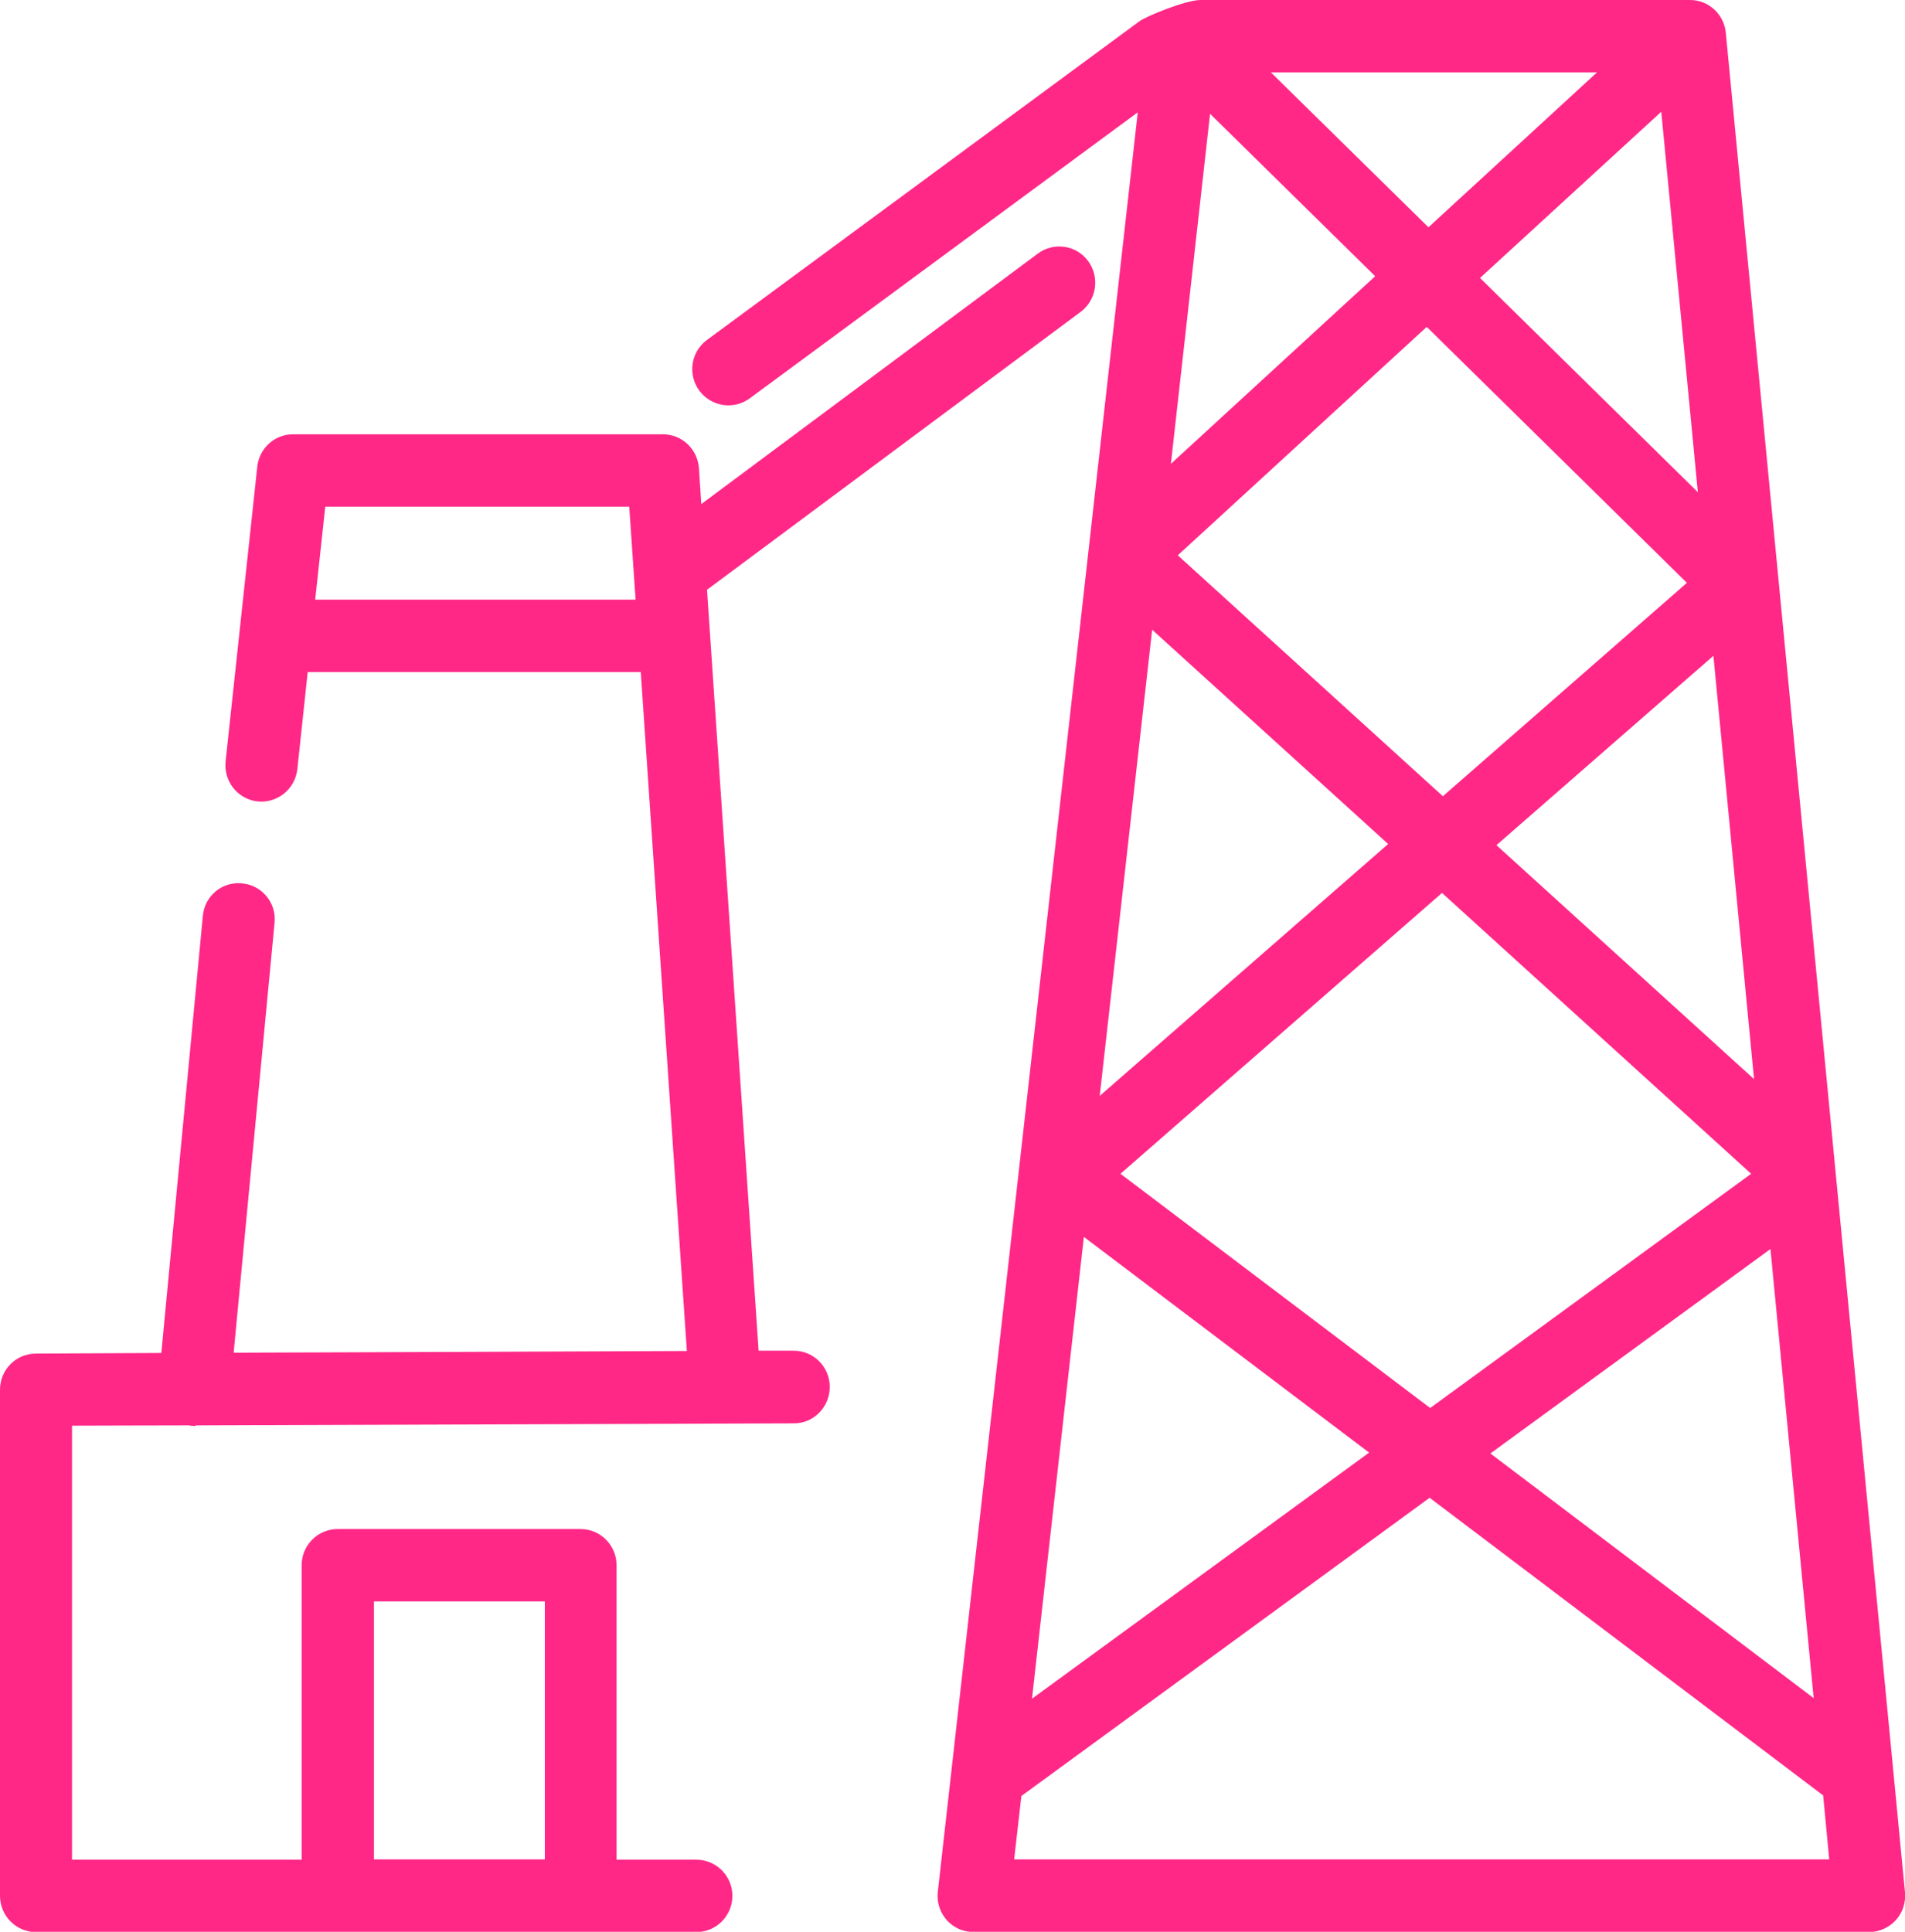
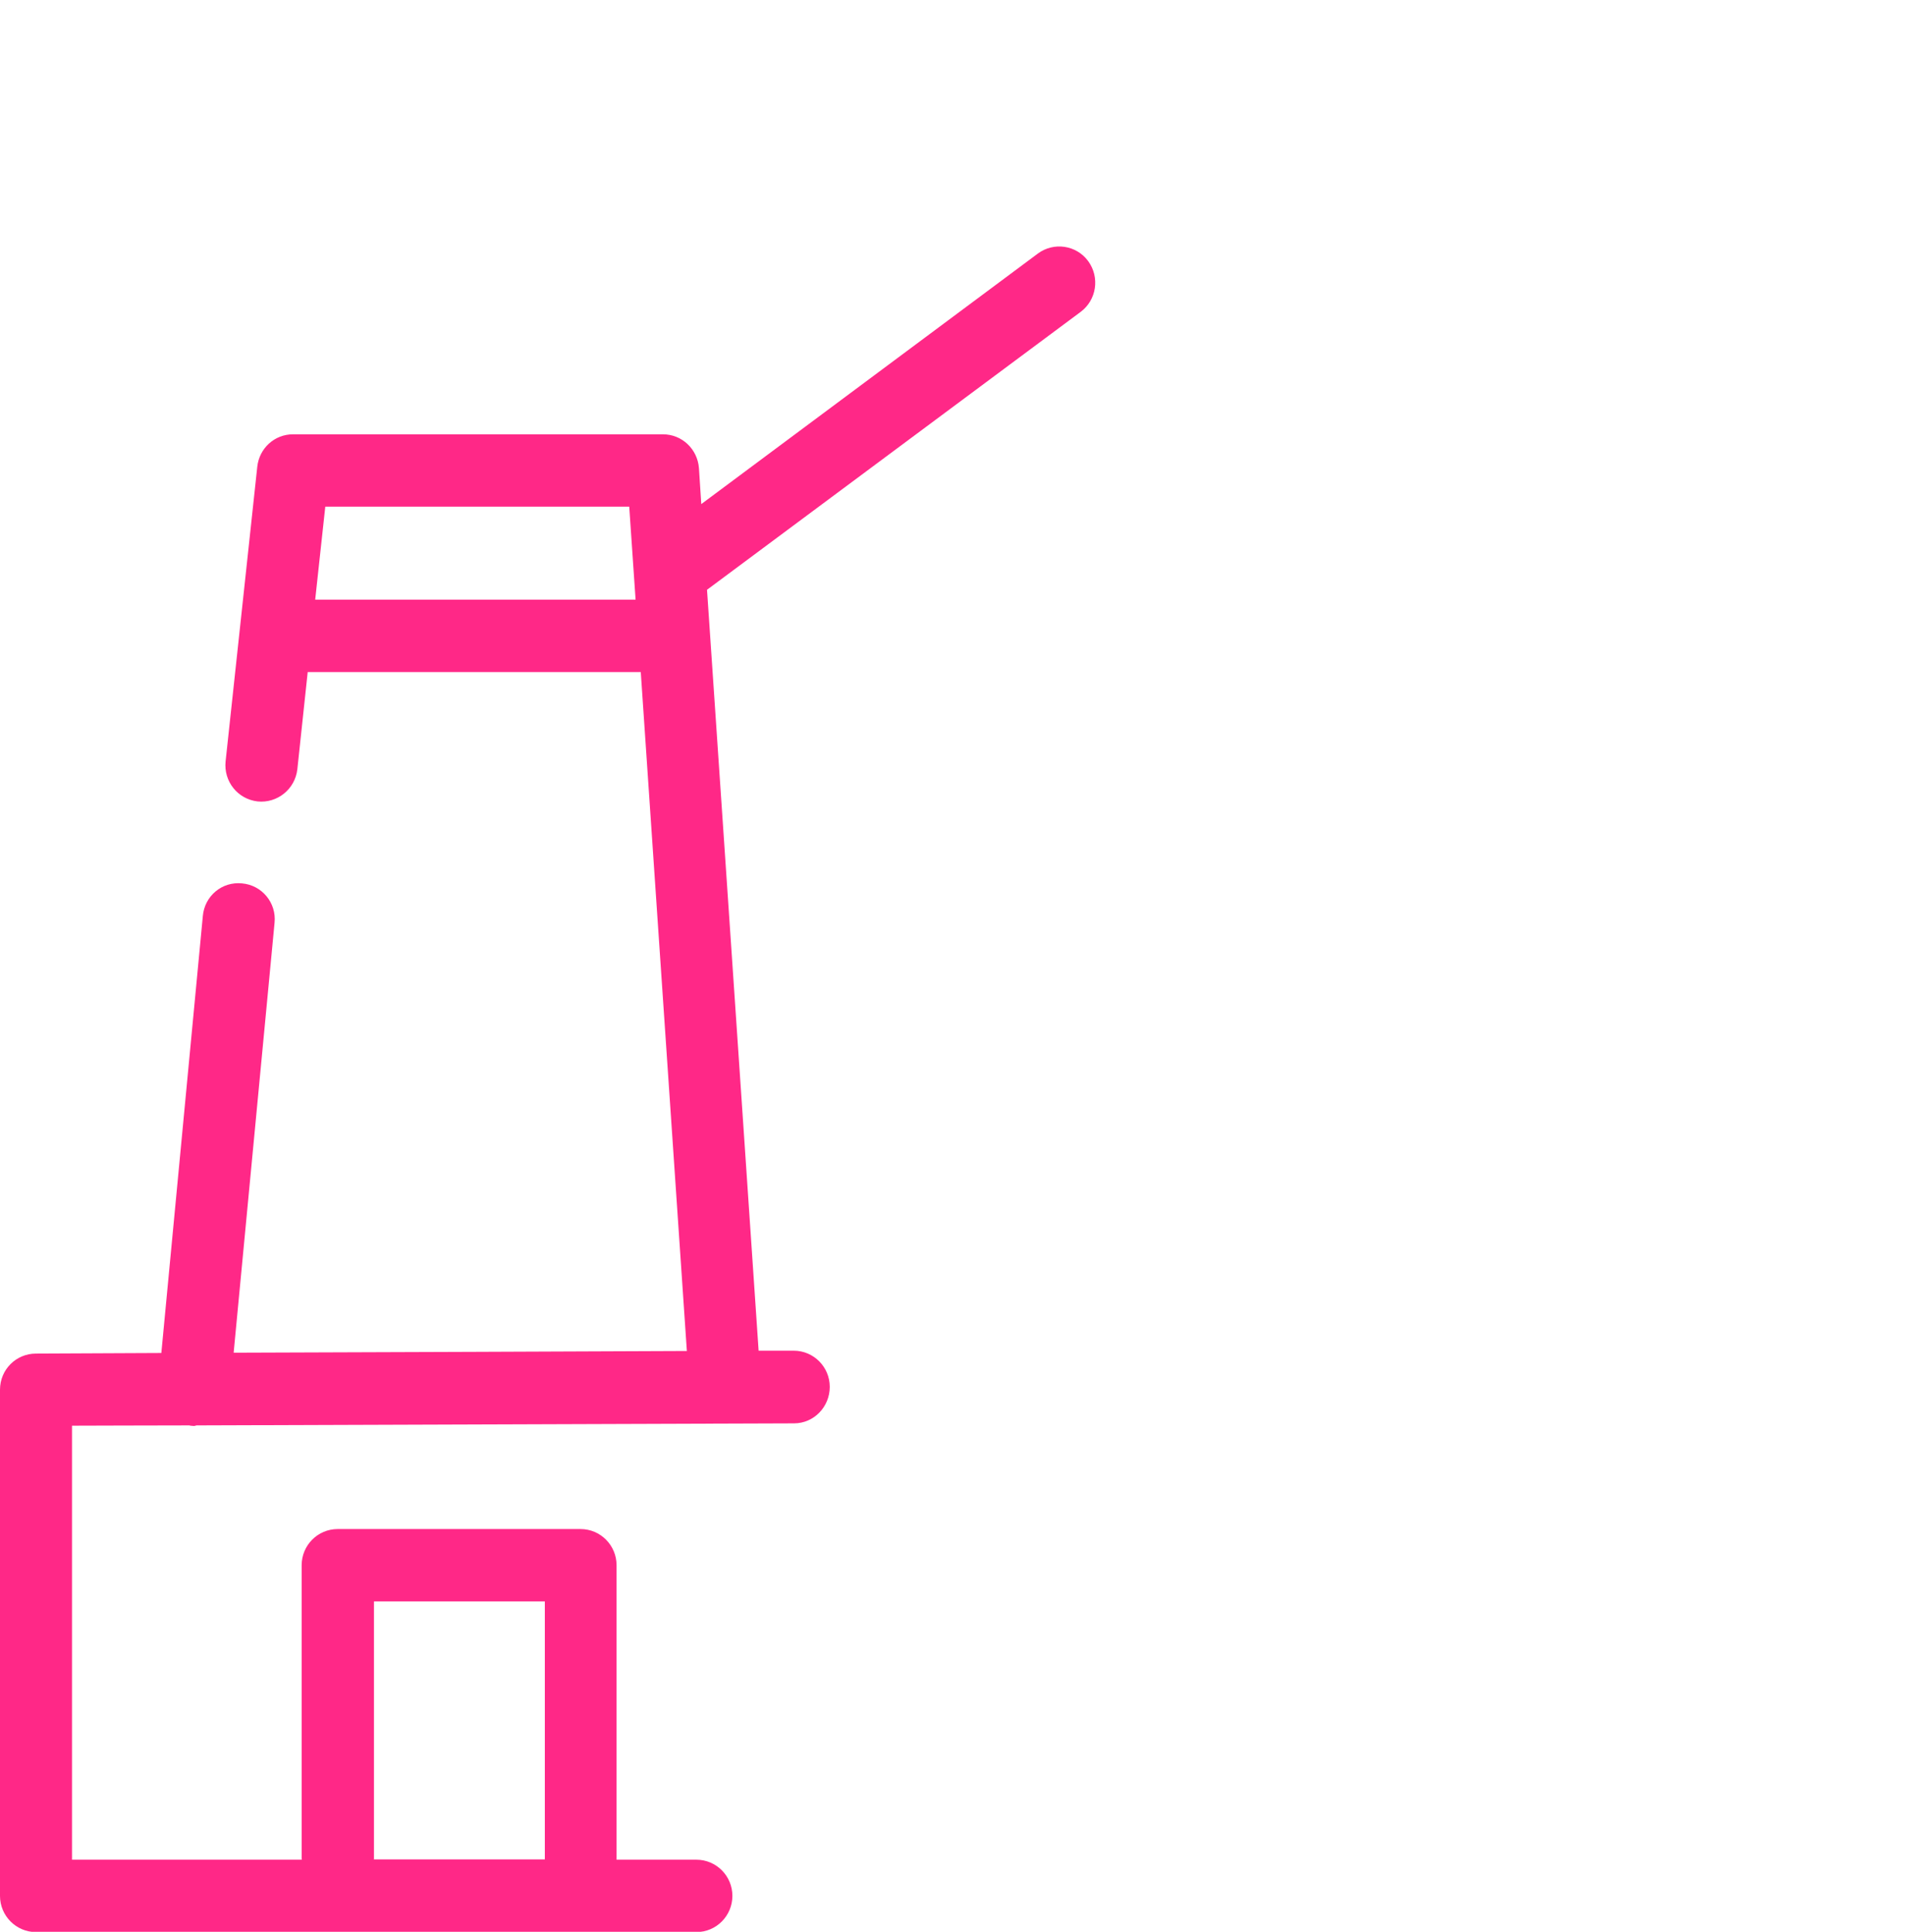
<svg xmlns="http://www.w3.org/2000/svg" width="72" height="73" viewBox="0 0 72 73" fill="none">
  <g clip-path="url(#clip0_2708_25)">
-     <path d="M65.227 1.236C65.162 0.536 64.573 0 63.877 0H45.376C44.82 0 43.318 0.613 43.056 0.81L26.722 12.845C26.113 13.294 25.982 14.147 26.428 14.76C26.701 15.121 27.114 15.318 27.528 15.318C27.811 15.318 28.094 15.23 28.334 15.055L43.002 4.245L35.445 71.49C35.358 72.245 35.902 72.923 36.642 73C36.697 73 36.74 73.011 36.795 73.011C36.828 73.011 36.849 73.011 36.882 73.011H70.639C71.02 73.011 71.39 72.847 71.652 72.562C71.913 72.278 72.033 71.895 72 71.512L65.227 1.236ZM64.759 24.782L66.294 40.778L56.559 31.938L64.759 24.782ZM54.534 30.088L44.515 20.985L53.924 12.353L63.757 22.025L54.534 30.088ZM55.938 10.504L62.788 4.223L64.171 18.6L55.938 10.504ZM53.989 8.589L48.033 2.735H60.359L53.989 8.589ZM51.975 10.438L44.254 17.528L45.735 4.3L51.975 10.438ZM43.546 23.797L52.465 31.894L41.564 41.413L43.546 23.797ZM40.965 46.741L51.746 54.892L39.005 64.192L40.965 46.741ZM42.349 44.356L54.501 33.743L66.185 44.356L54.054 53.207L42.349 44.356ZM66.915 47.2L68.548 64.17L56.33 54.925L66.915 47.2ZM38.33 70.265L38.603 67.869L54.033 56.599L68.907 67.847L69.136 70.265H38.33Z" fill="#FF2887" />
    <path d="M7.154 53.864C7.176 53.864 7.187 53.875 7.198 53.875C7.241 53.875 7.285 53.886 7.328 53.886C7.372 53.886 7.405 53.864 7.437 53.864C14.178 53.842 26.015 53.798 30.011 53.787C30.762 53.787 31.361 53.163 31.361 52.408C31.361 51.654 30.751 51.041 30 51.041C29.412 51.041 28.824 51.041 28.672 51.041L26.722 22.287L40.846 11.784C41.445 11.335 41.575 10.482 41.129 9.869C40.682 9.256 39.822 9.136 39.223 9.584L26.505 19.049L26.417 17.692C26.363 16.97 25.775 16.412 25.056 16.412H11.074C10.377 16.412 9.8 16.937 9.724 17.637L8.526 28.775C8.45 29.53 8.984 30.198 9.735 30.285C10.476 30.362 11.151 29.826 11.238 29.071L11.63 25.395H24.218L25.96 51.052C21.779 51.074 14.417 51.096 8.831 51.117L10.377 34.87C10.454 34.115 9.898 33.447 9.147 33.382C8.385 33.305 7.731 33.863 7.666 34.618L6.098 51.128C3.419 51.139 1.557 51.15 1.361 51.15C0.61 51.15 0 51.752 0 52.518V71.643C0 72.398 0.61 73.011 1.361 73.011H26.319C27.071 73.011 27.681 72.398 27.681 71.643C27.681 70.888 27.071 70.276 26.319 70.276H23.303V59.148C23.303 58.393 22.693 57.781 21.942 57.781H12.762C12.011 57.781 11.401 58.393 11.401 59.148V70.243C11.401 70.254 11.412 70.265 11.412 70.276H2.722V53.875C3.757 53.875 5.314 53.864 7.154 53.864ZM11.913 22.659L12.294 19.147H23.782L24.022 22.659H11.913ZM14.134 70.243V60.516H20.592V70.265H14.134C14.123 70.254 14.134 70.254 14.134 70.243Z" fill="#FF2887" />
  </g>
  <defs>
    <clipPath id="clip0_2708_25">
      <rect width="72" height="73" fill="white" />
    </clipPath>
  </defs>
</svg>